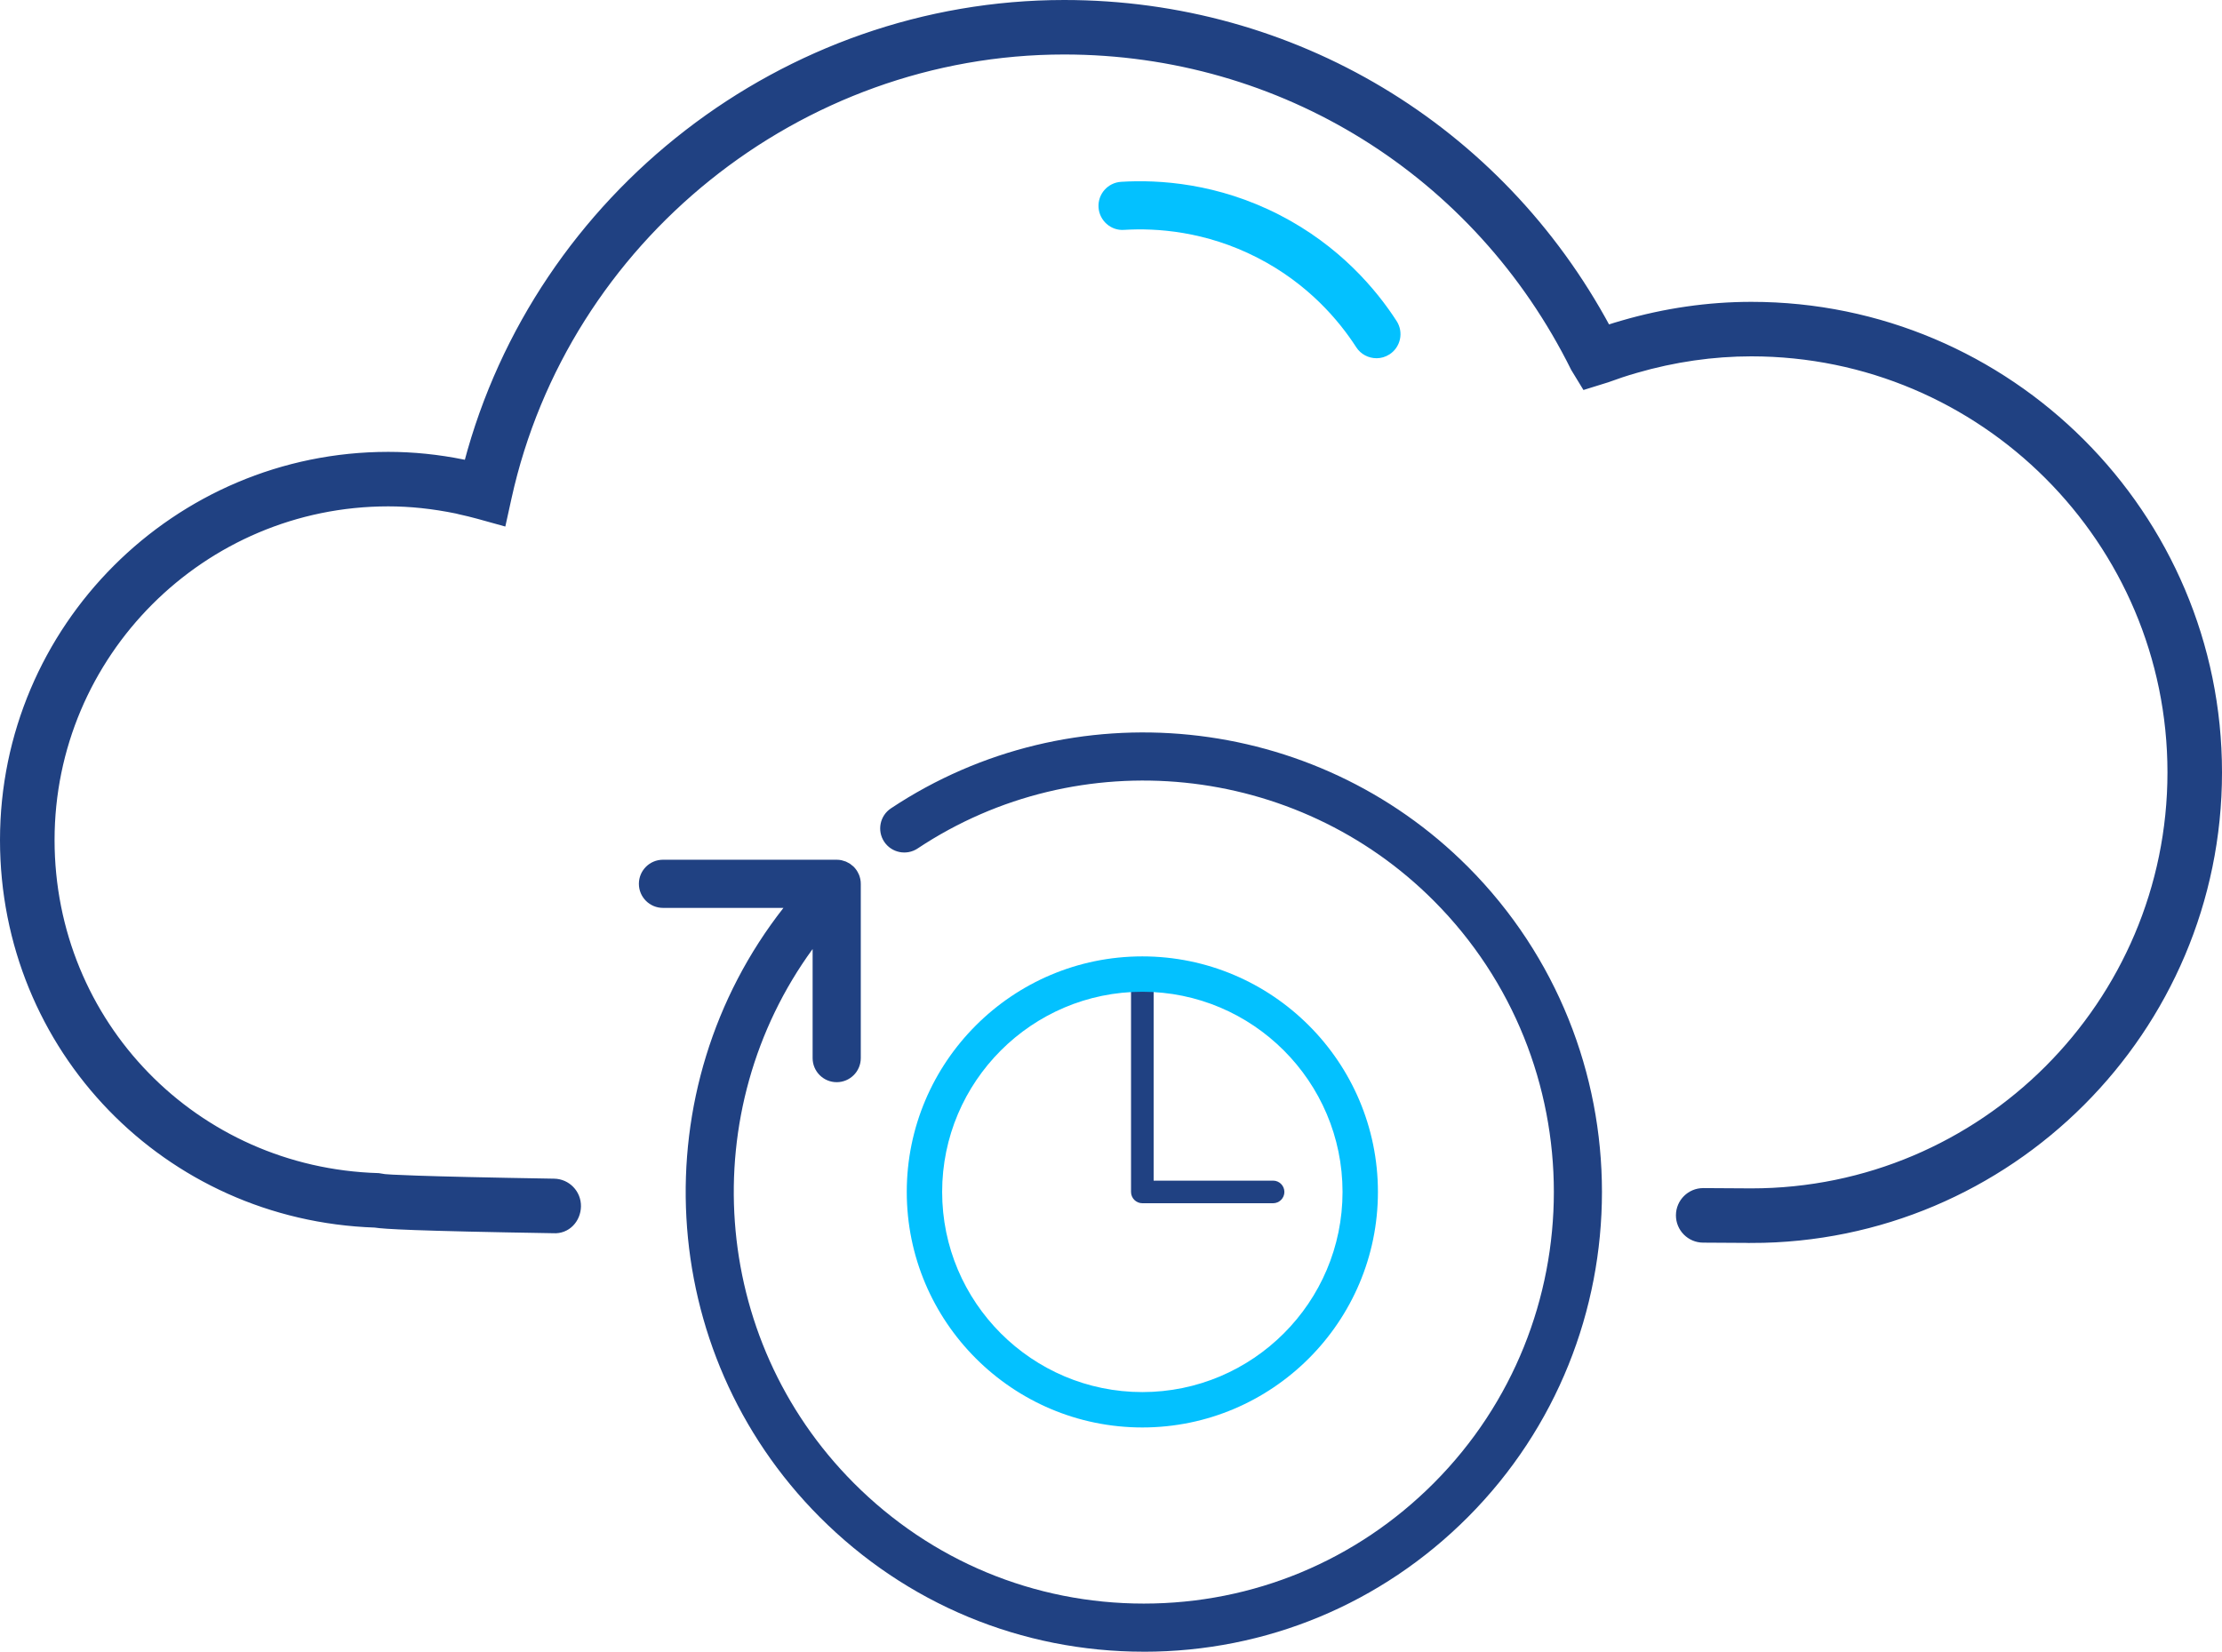
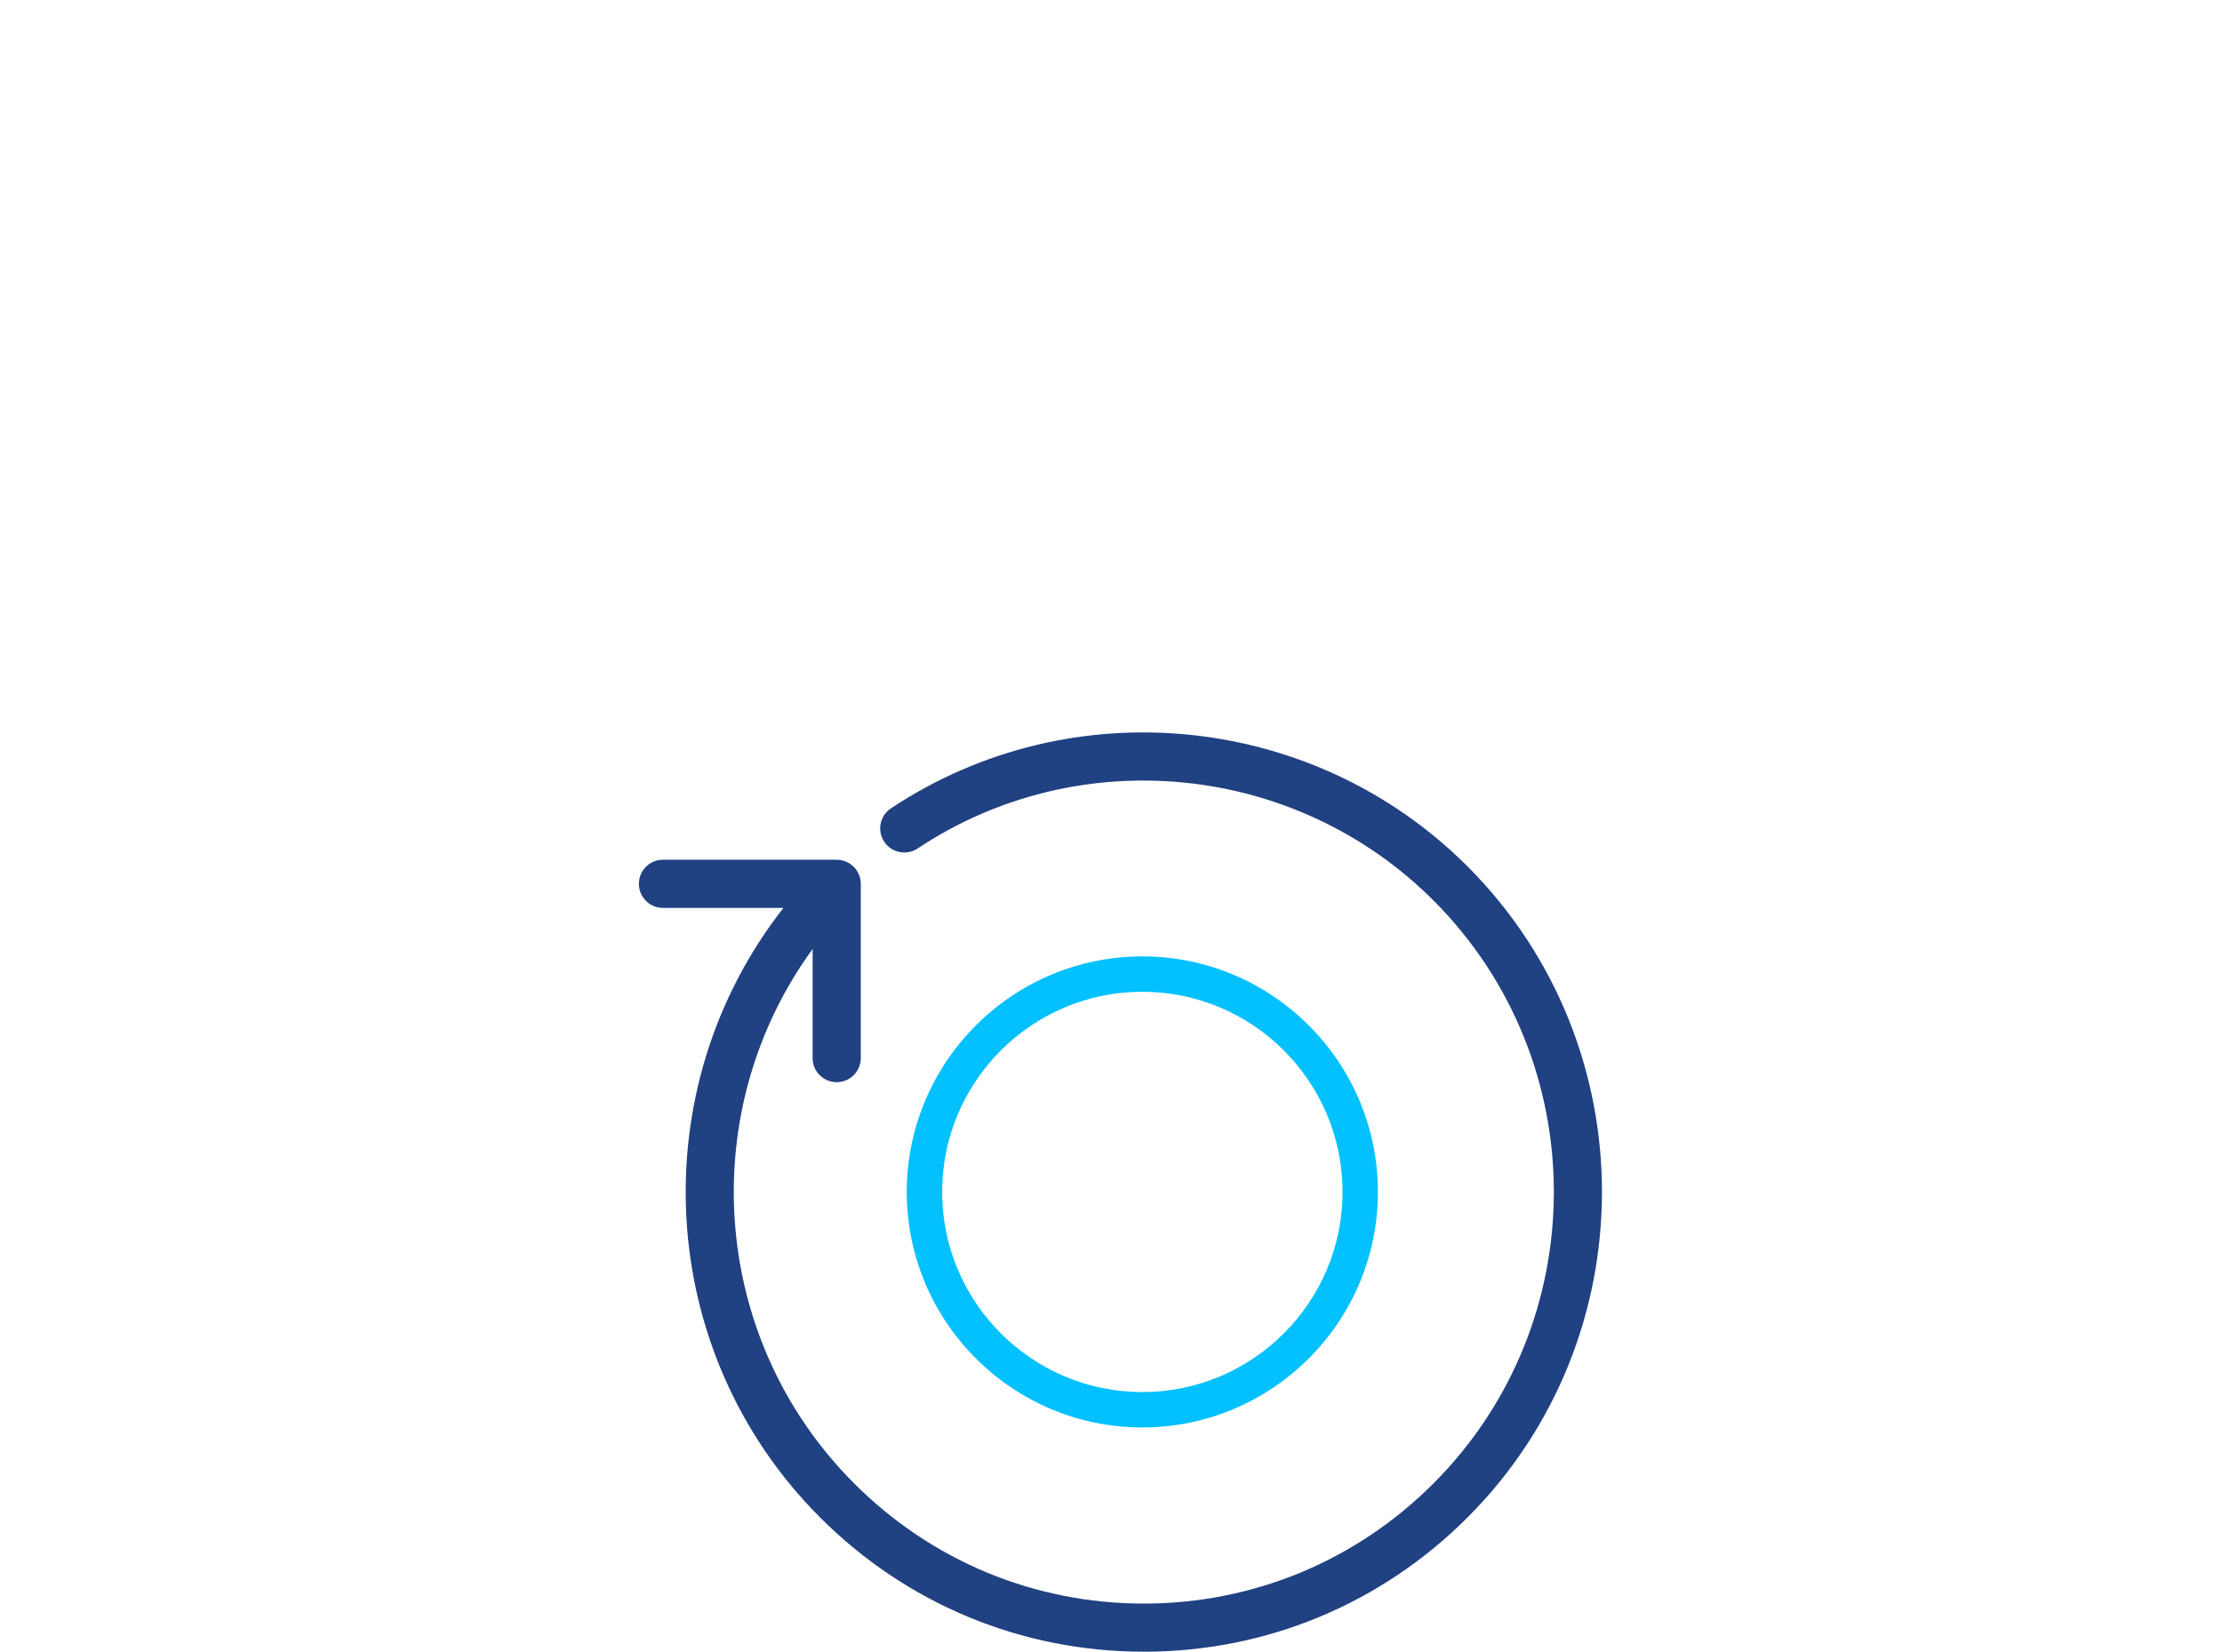
<svg xmlns="http://www.w3.org/2000/svg" id="Layer_1" data-name="Layer 1" version="1.1" viewBox="0 0 347.688 258.5">
  <defs>
    <style>
      .cls-1 {
        stroke: #204182;
        stroke-miterlimit: 10;
      }

      .cls-1, .cls-2 {
        fill: #204182;
      }

      .cls-3 {
        fill: #03c1ff;
      }

      .cls-3, .cls-2 {
        stroke-width: 0px;
      }
    </style>
  </defs>
-   <path class="cls-2" d="M199.205,184.771h-18.69v-32.328c0-.975-.793-1.768-1.768-1.768-.976,0-1.769.793-1.769,1.768v34.097c0,.975.793,1.768,1.769,1.768h20.458c.976,0,1.769-.793,1.769-1.768,0-.976-.793-1.769-1.769-1.769Z" />
  <path class="cls-3" d="M178.747,149.676c-20.325,0-36.861,16.537-36.861,36.864,0,20.325,16.536,36.86,36.861,36.86,20.327,0,36.864-16.535,36.864-36.86,0-20.327-16.537-36.864-36.864-36.864ZM178.747,217.863c-17.272,0-31.324-14.052-31.324-31.323,0-17.274,14.052-31.328,31.324-31.328,17.273,0,31.327,14.054,31.327,31.328,0,17.271-14.054,31.323-31.327,31.323Z" />
  <path class="cls-2" d="M229.699,135.663c-24.027-24.106-61.997-27.957-90.29-9.153-1.733,1.153-2.204,3.493-1.051,5.227,1.153,1.733,3.497,2.201,5.227,1.051,25.308-16.822,59.28-13.378,80.778,8.196,25.037,25.12,25.037,65.995,0,91.115-12.123,12.164-28.244,18.864-45.386,18.864s-33.259-6.696-45.382-18.864c-22.665-22.74-24.81-58.39-6.44-83.576v17.072c0,2.08,1.688,3.768,3.768,3.768s3.768-1.688,3.768-3.768v-27.245c.002-.264-.023-.527-.076-.787-.003-.013-.008-.024-.011-.037-.049-.227-.116-.45-.207-.666-.016-.037-.04-.07-.057-.107-.085-.185-.176-.367-.293-.539-.013-.019-.03-.034-.043-.053-.125-.178-.258-.351-.417-.51-.088-.088-.189-.153-.283-.23-.096-.079-.185-.165-.288-.234-.109-.073-.226-.125-.34-.185-.104-.055-.202-.118-.312-.163-.134-.055-.274-.089-.412-.128-.098-.028-.191-.066-.291-.086-.249-.05-.501-.075-.754-.074h-27.169c-2.08,0-3.768,1.688-3.768,3.768s1.688,3.768,3.768,3.768h18.853c-22.13,28.214-20.254,69.323,5.664,95.328,13.547,13.592,31.564,21.08,50.722,21.08l-.004.004c19.162,0,37.175-7.488,50.726-21.08,27.957-28.055,27.957-73.705,0-101.757Z" />
-   <path class="cls-1" d="M274.044,194.02l-7.552-.045c-2.08-.011-3.761-1.707-3.75-3.787.011-2.076,1.696-3.75,3.768-3.75h.019l7.518.045c36.176,0,65.607-29.431,65.607-65.607s-29.431-65.607-65.607-65.607c-6.007,0-12.074.874-18.032,2.6-1.553.437-3.049.946-4.53,1.488l-3.49,1.085-1.696-2.781c-15.175-30.614-45.752-49.633-79.787-49.633-41.474,0-78.046,29.382-86.962,69.869l-.855,3.885-3.832-1.063c-.984-.275-1.986-.509-2.988-.731l-.396-.102c-3.746-.769-7.277-1.138-10.725-1.138-29.065,0-52.715,23.646-52.715,52.715,0,28.688,22.482,51.807,51.185,52.633l.957.154c.441.053,4.443.354,26.522.716,2.08.034,3.738,1.748,3.704,3.832-.034,2.08-1.643,3.855-3.832,3.704-21.785-.358-26.461-.652-27.905-.882C26.027,190.511.5,164.148.5,131.469c0-33.222,27.027-60.252,60.252-60.252,3.874,0,7.831.403,11.757,1.202l.592.106C84.15,30.564,122.821.5,166.515.5c35.814,0,68.094,19.407,85.018,50.873.803-.264,1.602-.509,2.412-.739,6.613-1.918,13.385-2.894,20.1-2.894,40.333,0,73.144,32.811,73.144,73.144s-32.815,73.144-73.144,73.144l0-.007Z" />
-   <path class="cls-3" d="M215.379,56.061c-1.236,0-2.449-.607-3.169-1.726-2.672-4.145-7.525-9.937-15.454-14.003-8.121-4.164-15.816-4.669-20.869-4.356-2.061.154-3.866-1.451-3.994-3.527-.128-2.076,1.451-3.866,3.527-3.994,5.98-.373,15.134.226,24.777,5.174,9.413,4.831,15.171,11.704,18.344,16.622,1.127,1.749.626,4.081-1.123,5.212-.633.407-1.342.603-2.042.603l.004-.004Z" />
</svg>